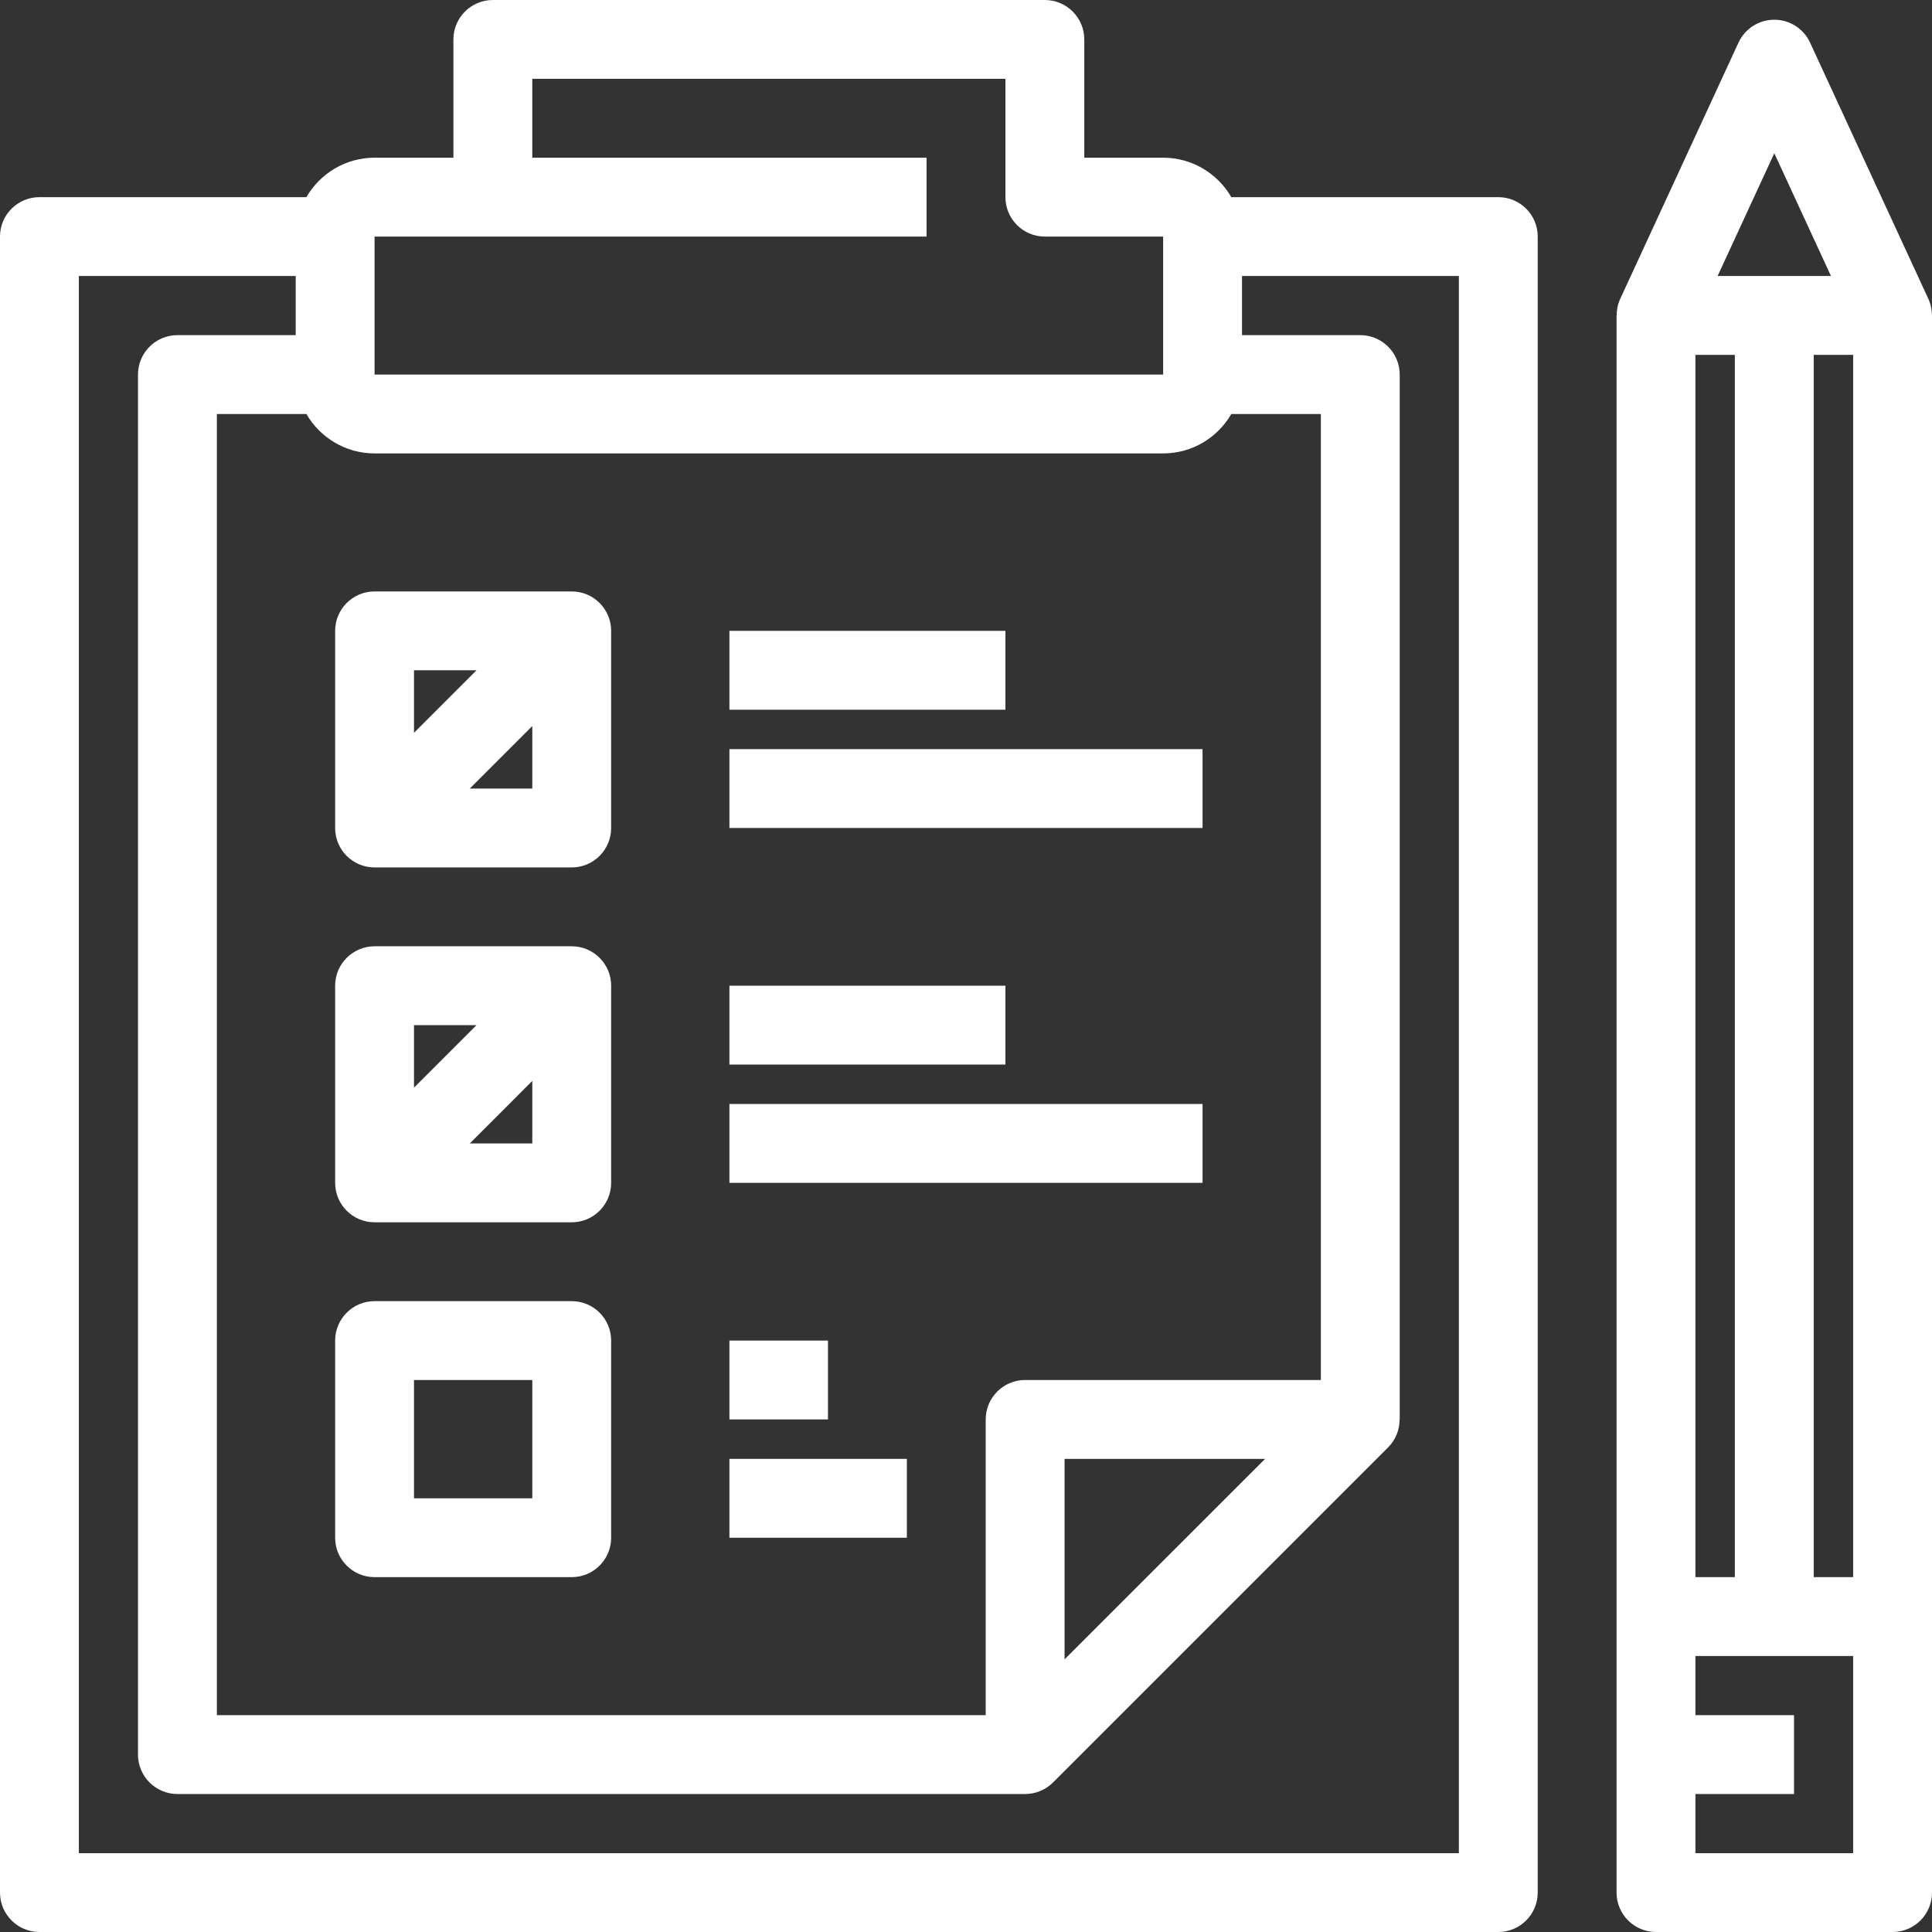
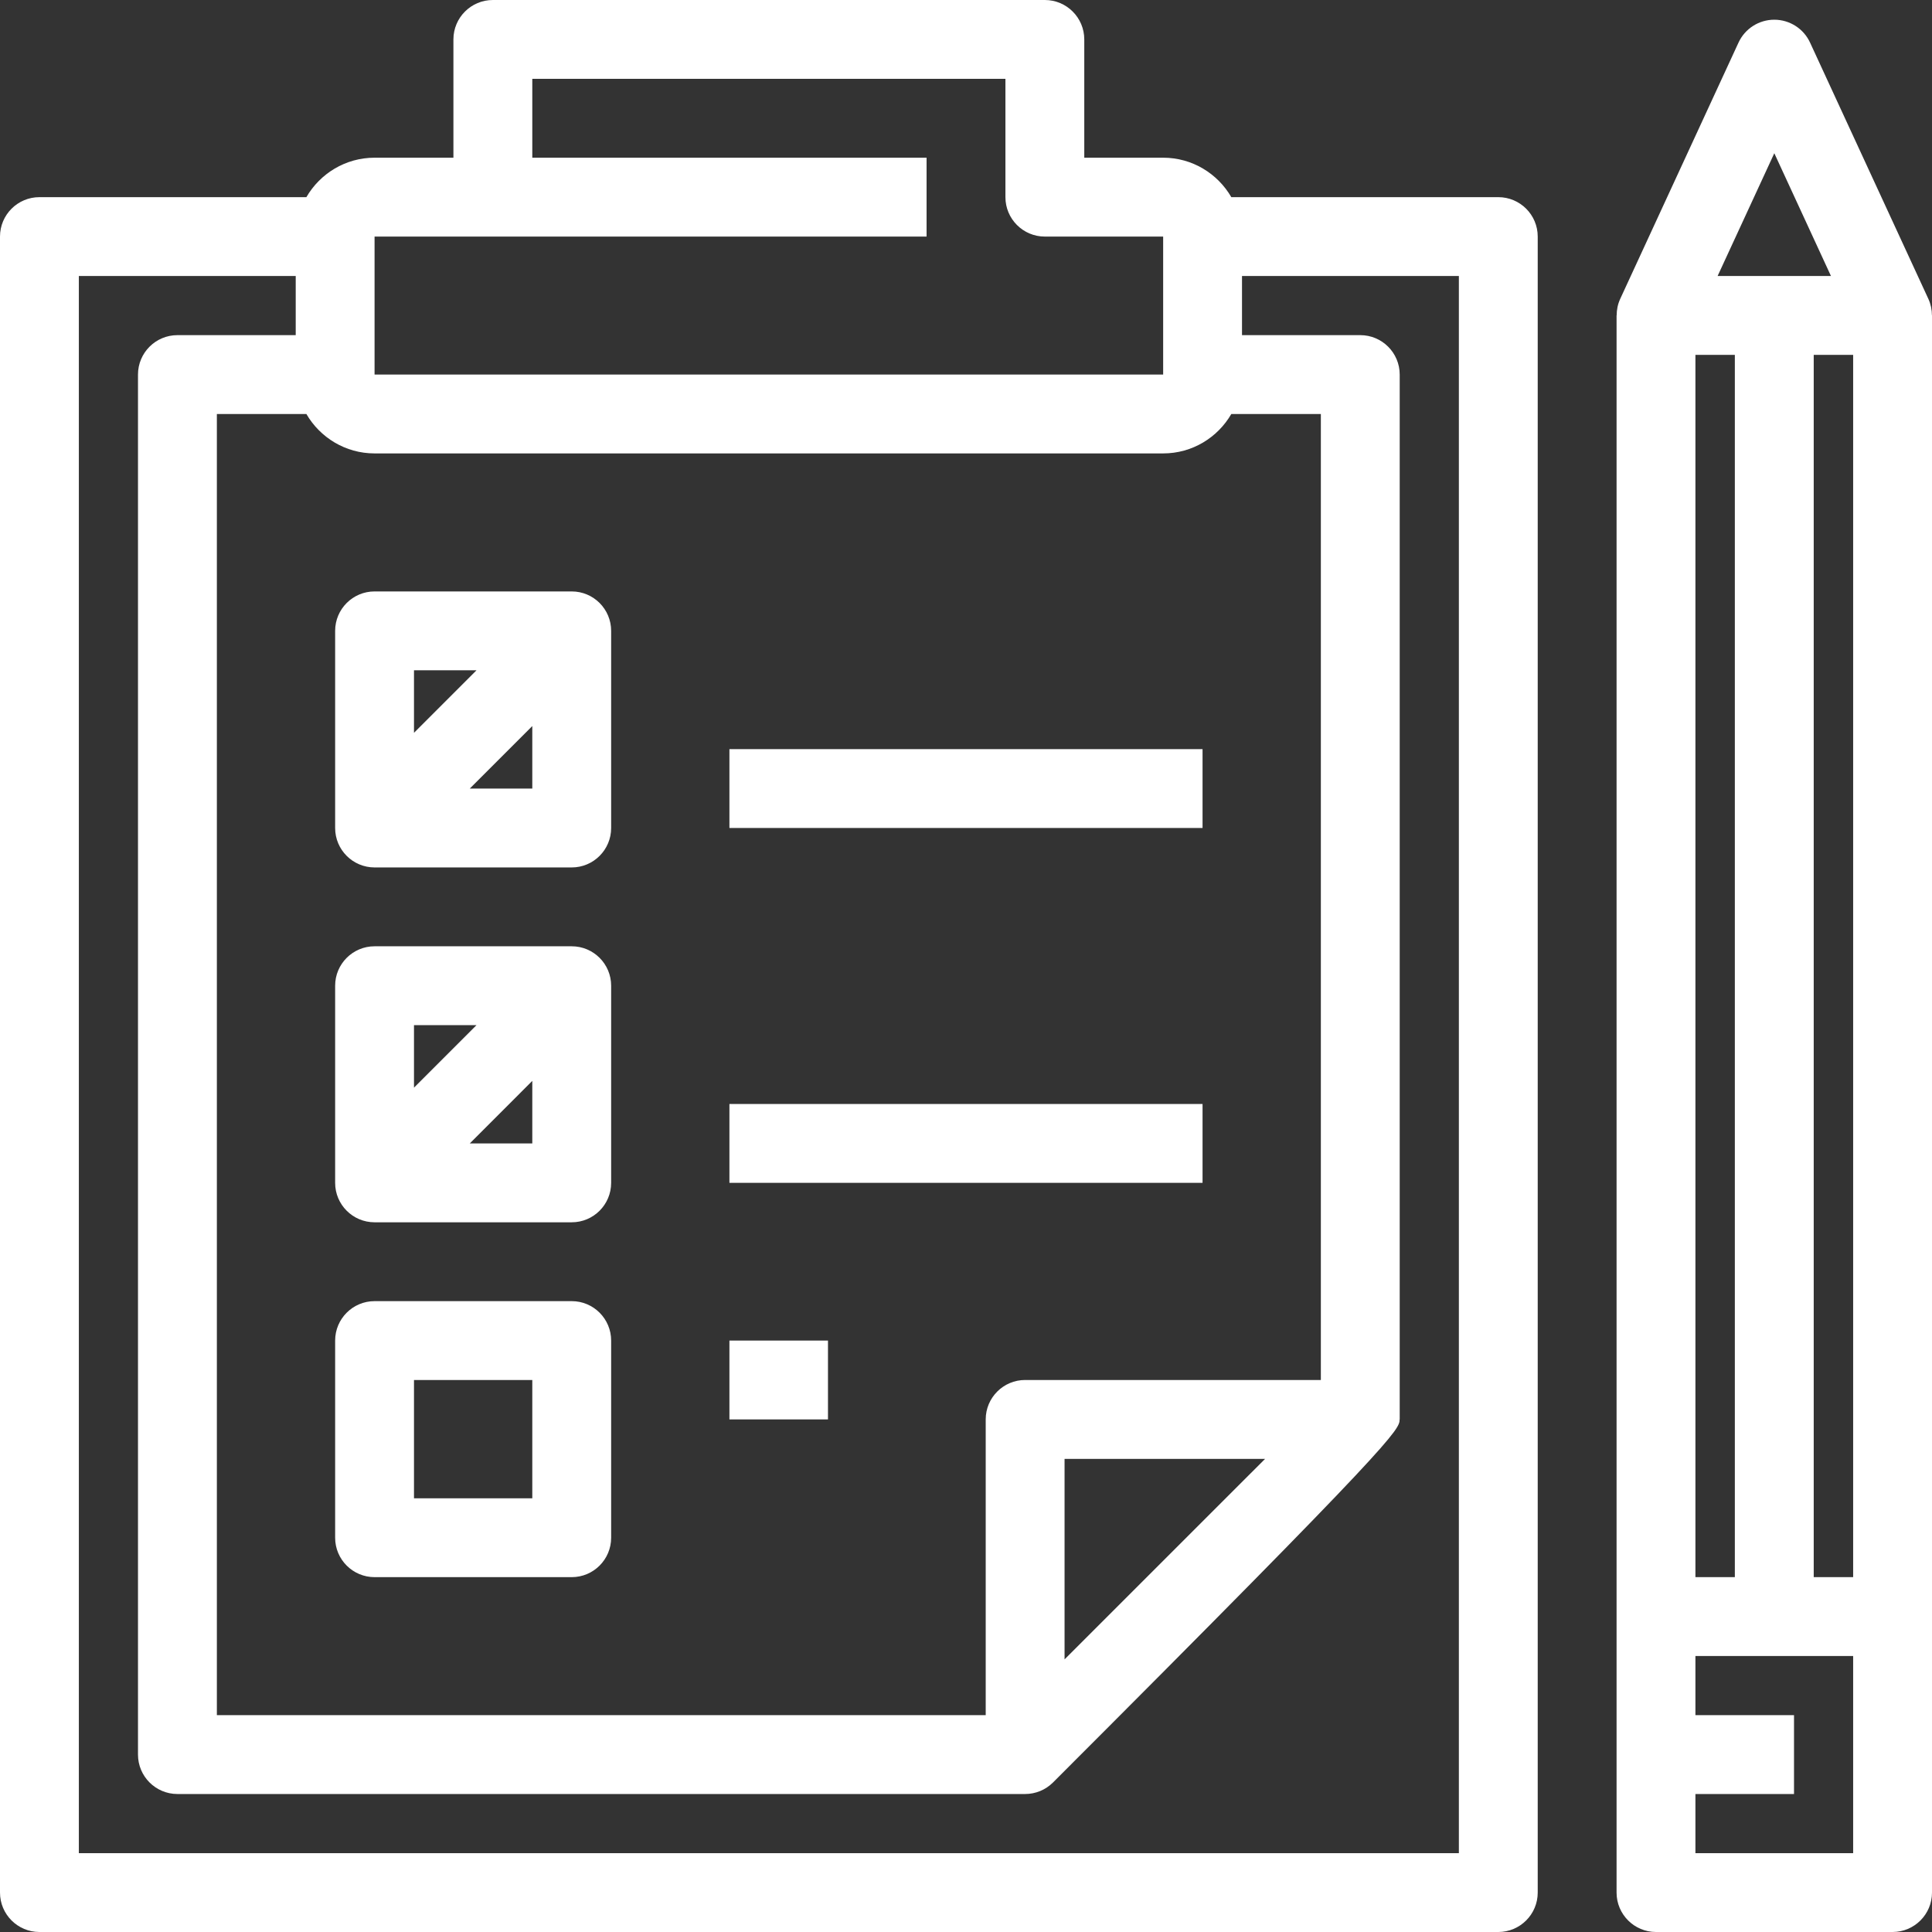
<svg xmlns="http://www.w3.org/2000/svg" width="64px" height="64px" viewBox="0 0 64 64" version="1.1">
  <rect x="0" y="0" width="64" height="64" fill="#333333" stroke="none" />
  <title>it-service-catalog</title>
  <desc>Created with Sketch.</desc>
  <defs />
  <g id="Page-1" stroke="none" stroke-width="1" fill="none" fill-rule="evenodd">
    <g id="A4-Landscape" transform="translate(-781, -488)" fill="#FFFFFF">
      <g id="checklist-svgrepo-com" transform="translate(781, 488)">
-         <path d="M49.633,6.531 L40.789,6.531 C40.337,5.751 39.495,5.224 38.531,5.224 L35.918,5.224 L35.918,1.306 C35.918,0.585 35.333,0 34.612,0 L16.327,0 C15.605,0 15.02,0.585 15.02,1.306 L15.02,5.224 L12.408,5.224 C11.444,5.224 10.602,5.751 10.149,6.531 L1.306,6.531 C0.585,6.531 0,7.115 0,7.837 L0,62.694 C0,63.415 0.585,64 1.306,64 L49.633,64 C50.354,64 50.939,63.415 50.939,62.694 L50.939,7.837 C50.939,7.115 50.354,6.531 49.633,6.531 L49.633,6.531 Z M12.408,7.837 L30.694,7.837 L30.694,5.224 L17.633,5.224 L17.633,2.612 L33.306,2.612 L33.306,6.531 C33.306,7.252 33.891,7.837 34.612,7.837 L38.531,7.837 L38.531,12.408 L12.408,12.408 L12.408,7.837 L12.408,7.837 Z M12.408,15.02 L38.531,15.02 C39.495,15.02 40.337,14.494 40.789,13.714 L43.755,13.714 L43.755,45.714 L33.959,45.714 C33.238,45.714 32.653,46.299 32.653,47.02 L32.653,56.816 L7.184,56.816 L7.184,13.714 L10.149,13.714 C10.602,14.494 11.444,15.02 12.408,15.02 L12.408,15.02 Z M41.908,48.327 L35.265,54.969 L35.265,48.327 L41.908,48.327 L41.908,48.327 Z M48.327,61.388 L2.612,61.388 L2.612,9.143 L9.796,9.143 L9.796,11.102 L5.878,11.102 C5.156,11.102 4.571,11.687 4.571,12.408 L4.571,58.122 C4.571,58.844 5.156,59.429 5.878,59.429 L33.958,59.429 L33.959,59.429 C34.299,59.429 34.633,59.296 34.883,59.046 L45.985,47.944 C46.235,47.694 46.364,47.36 46.364,47.02 L46.367,47.02 L46.367,12.408 C46.367,11.687 45.782,11.102 45.061,11.102 L41.143,11.102 L41.143,9.143 L48.327,9.143 L48.327,61.388 L48.327,61.388 Z" id="Shape" />
+         <path d="M49.633,6.531 L40.789,6.531 C40.337,5.751 39.495,5.224 38.531,5.224 L35.918,5.224 L35.918,1.306 C35.918,0.585 35.333,0 34.612,0 L16.327,0 C15.605,0 15.02,0.585 15.02,1.306 L15.02,5.224 L12.408,5.224 C11.444,5.224 10.602,5.751 10.149,6.531 L1.306,6.531 C0.585,6.531 0,7.115 0,7.837 L0,62.694 C0,63.415 0.585,64 1.306,64 L49.633,64 C50.354,64 50.939,63.415 50.939,62.694 L50.939,7.837 C50.939,7.115 50.354,6.531 49.633,6.531 L49.633,6.531 Z M12.408,7.837 L30.694,7.837 L30.694,5.224 L17.633,5.224 L17.633,2.612 L33.306,2.612 L33.306,6.531 C33.306,7.252 33.891,7.837 34.612,7.837 L38.531,7.837 L38.531,12.408 L12.408,12.408 L12.408,7.837 L12.408,7.837 Z M12.408,15.02 L38.531,15.02 C39.495,15.02 40.337,14.494 40.789,13.714 L43.755,13.714 L43.755,45.714 L33.959,45.714 C33.238,45.714 32.653,46.299 32.653,47.02 L32.653,56.816 L7.184,56.816 L7.184,13.714 L10.149,13.714 C10.602,14.494 11.444,15.02 12.408,15.02 L12.408,15.02 Z M41.908,48.327 L35.265,54.969 L35.265,48.327 L41.908,48.327 L41.908,48.327 Z M48.327,61.388 L2.612,61.388 L2.612,9.143 L9.796,9.143 L9.796,11.102 L5.878,11.102 C5.156,11.102 4.571,11.687 4.571,12.408 L4.571,58.122 C4.571,58.844 5.156,59.429 5.878,59.429 L33.958,59.429 L33.959,59.429 C34.299,59.429 34.633,59.296 34.883,59.046 C46.235,47.694 46.364,47.36 46.364,47.02 L46.367,47.02 L46.367,12.408 C46.367,11.687 45.782,11.102 45.061,11.102 L41.143,11.102 L41.143,9.143 L48.327,9.143 L48.327,61.388 L48.327,61.388 Z" id="Shape" />
        <path d="M12.408,28.735 L18.939,28.735 C19.66,28.735 20.245,28.15 20.245,27.429 L20.245,20.898 C20.245,20.177 19.66,19.592 18.939,19.592 L12.408,19.592 C11.687,19.592 11.102,20.177 11.102,20.898 L11.102,27.429 C11.102,28.15 11.687,28.735 12.408,28.735 L12.408,28.735 Z M17.633,26.122 L15.562,26.122 L17.633,24.051 L17.633,26.122 L17.633,26.122 Z M13.714,22.204 L15.785,22.204 L13.714,24.275 L13.714,22.204 L13.714,22.204 Z" id="Shape" />
        <path d="M12.408,40.49 L18.939,40.49 C19.66,40.49 20.245,39.905 20.245,39.184 L20.245,32.653 C20.245,31.932 19.66,31.347 18.939,31.347 L12.408,31.347 C11.687,31.347 11.102,31.932 11.102,32.653 L11.102,39.184 C11.102,39.905 11.687,40.49 12.408,40.49 L12.408,40.49 Z M17.633,37.878 L15.562,37.878 L17.633,35.806 L17.633,37.878 L17.633,37.878 Z M13.714,33.959 L15.785,33.959 L13.714,36.03 L13.714,33.959 L13.714,33.959 Z" id="Shape" />
        <path d="M12.408,52.245 L18.939,52.245 C19.66,52.245 20.245,51.66 20.245,50.939 L20.245,44.408 C20.245,43.687 19.66,43.102 18.939,43.102 L12.408,43.102 C11.687,43.102 11.102,43.687 11.102,44.408 L11.102,50.939 C11.102,51.66 11.687,52.245 12.408,52.245 L12.408,52.245 Z M13.714,45.714 L17.633,45.714 L17.633,49.633 L13.714,49.633 L13.714,45.714 L13.714,45.714 Z" id="Shape" />
-         <rect id="Rectangle-path" x="24.163" y="20.898" width="9.143" height="2.612" />
        <rect id="Rectangle-path" x="24.163" y="24.816" width="15.673" height="2.612" />
-         <rect id="Rectangle-path" x="24.163" y="32.653" width="9.143" height="2.612" />
        <rect id="Rectangle-path" x="24.163" y="36.571" width="15.673" height="2.612" />
        <rect id="Rectangle-path" x="24.163" y="44.408" width="3.265" height="2.612" />
-         <rect id="Rectangle-path" x="24.163" y="48.327" width="5.878" height="2.612" />
        <path d="M63.998,10.449 C63.998,10.263 63.96,10.076 63.88,9.902 L59.961,1.412 C59.748,0.949 59.285,0.653 58.776,0.653 C58.266,0.653 57.803,0.949 57.59,1.412 L53.671,9.902 C53.591,10.076 53.554,10.263 53.554,10.449 L53.551,10.449 L53.551,62.694 C53.551,63.415 54.136,64 54.857,64 L62.694,64 C63.415,64 64,63.415 64,62.694 L64,10.449 L63.998,10.449 L63.998,10.449 Z M58.776,5.076 L60.653,9.143 L56.898,9.143 L58.776,5.076 L58.776,5.076 Z M56.163,11.755 L57.469,11.755 L57.469,52.245 L56.163,52.245 L56.163,11.755 L56.163,11.755 Z M61.388,61.388 L56.163,61.388 L56.163,59.429 L59.429,59.429 L59.429,56.816 L56.163,56.816 L56.163,54.857 L61.388,54.857 L61.388,61.388 L61.388,61.388 Z M61.388,52.245 L60.082,52.245 L60.082,11.755 L61.388,11.755 L61.388,52.245 L61.388,52.245 Z" id="Shape" />
      </g>
    </g>
  </g>
</svg>